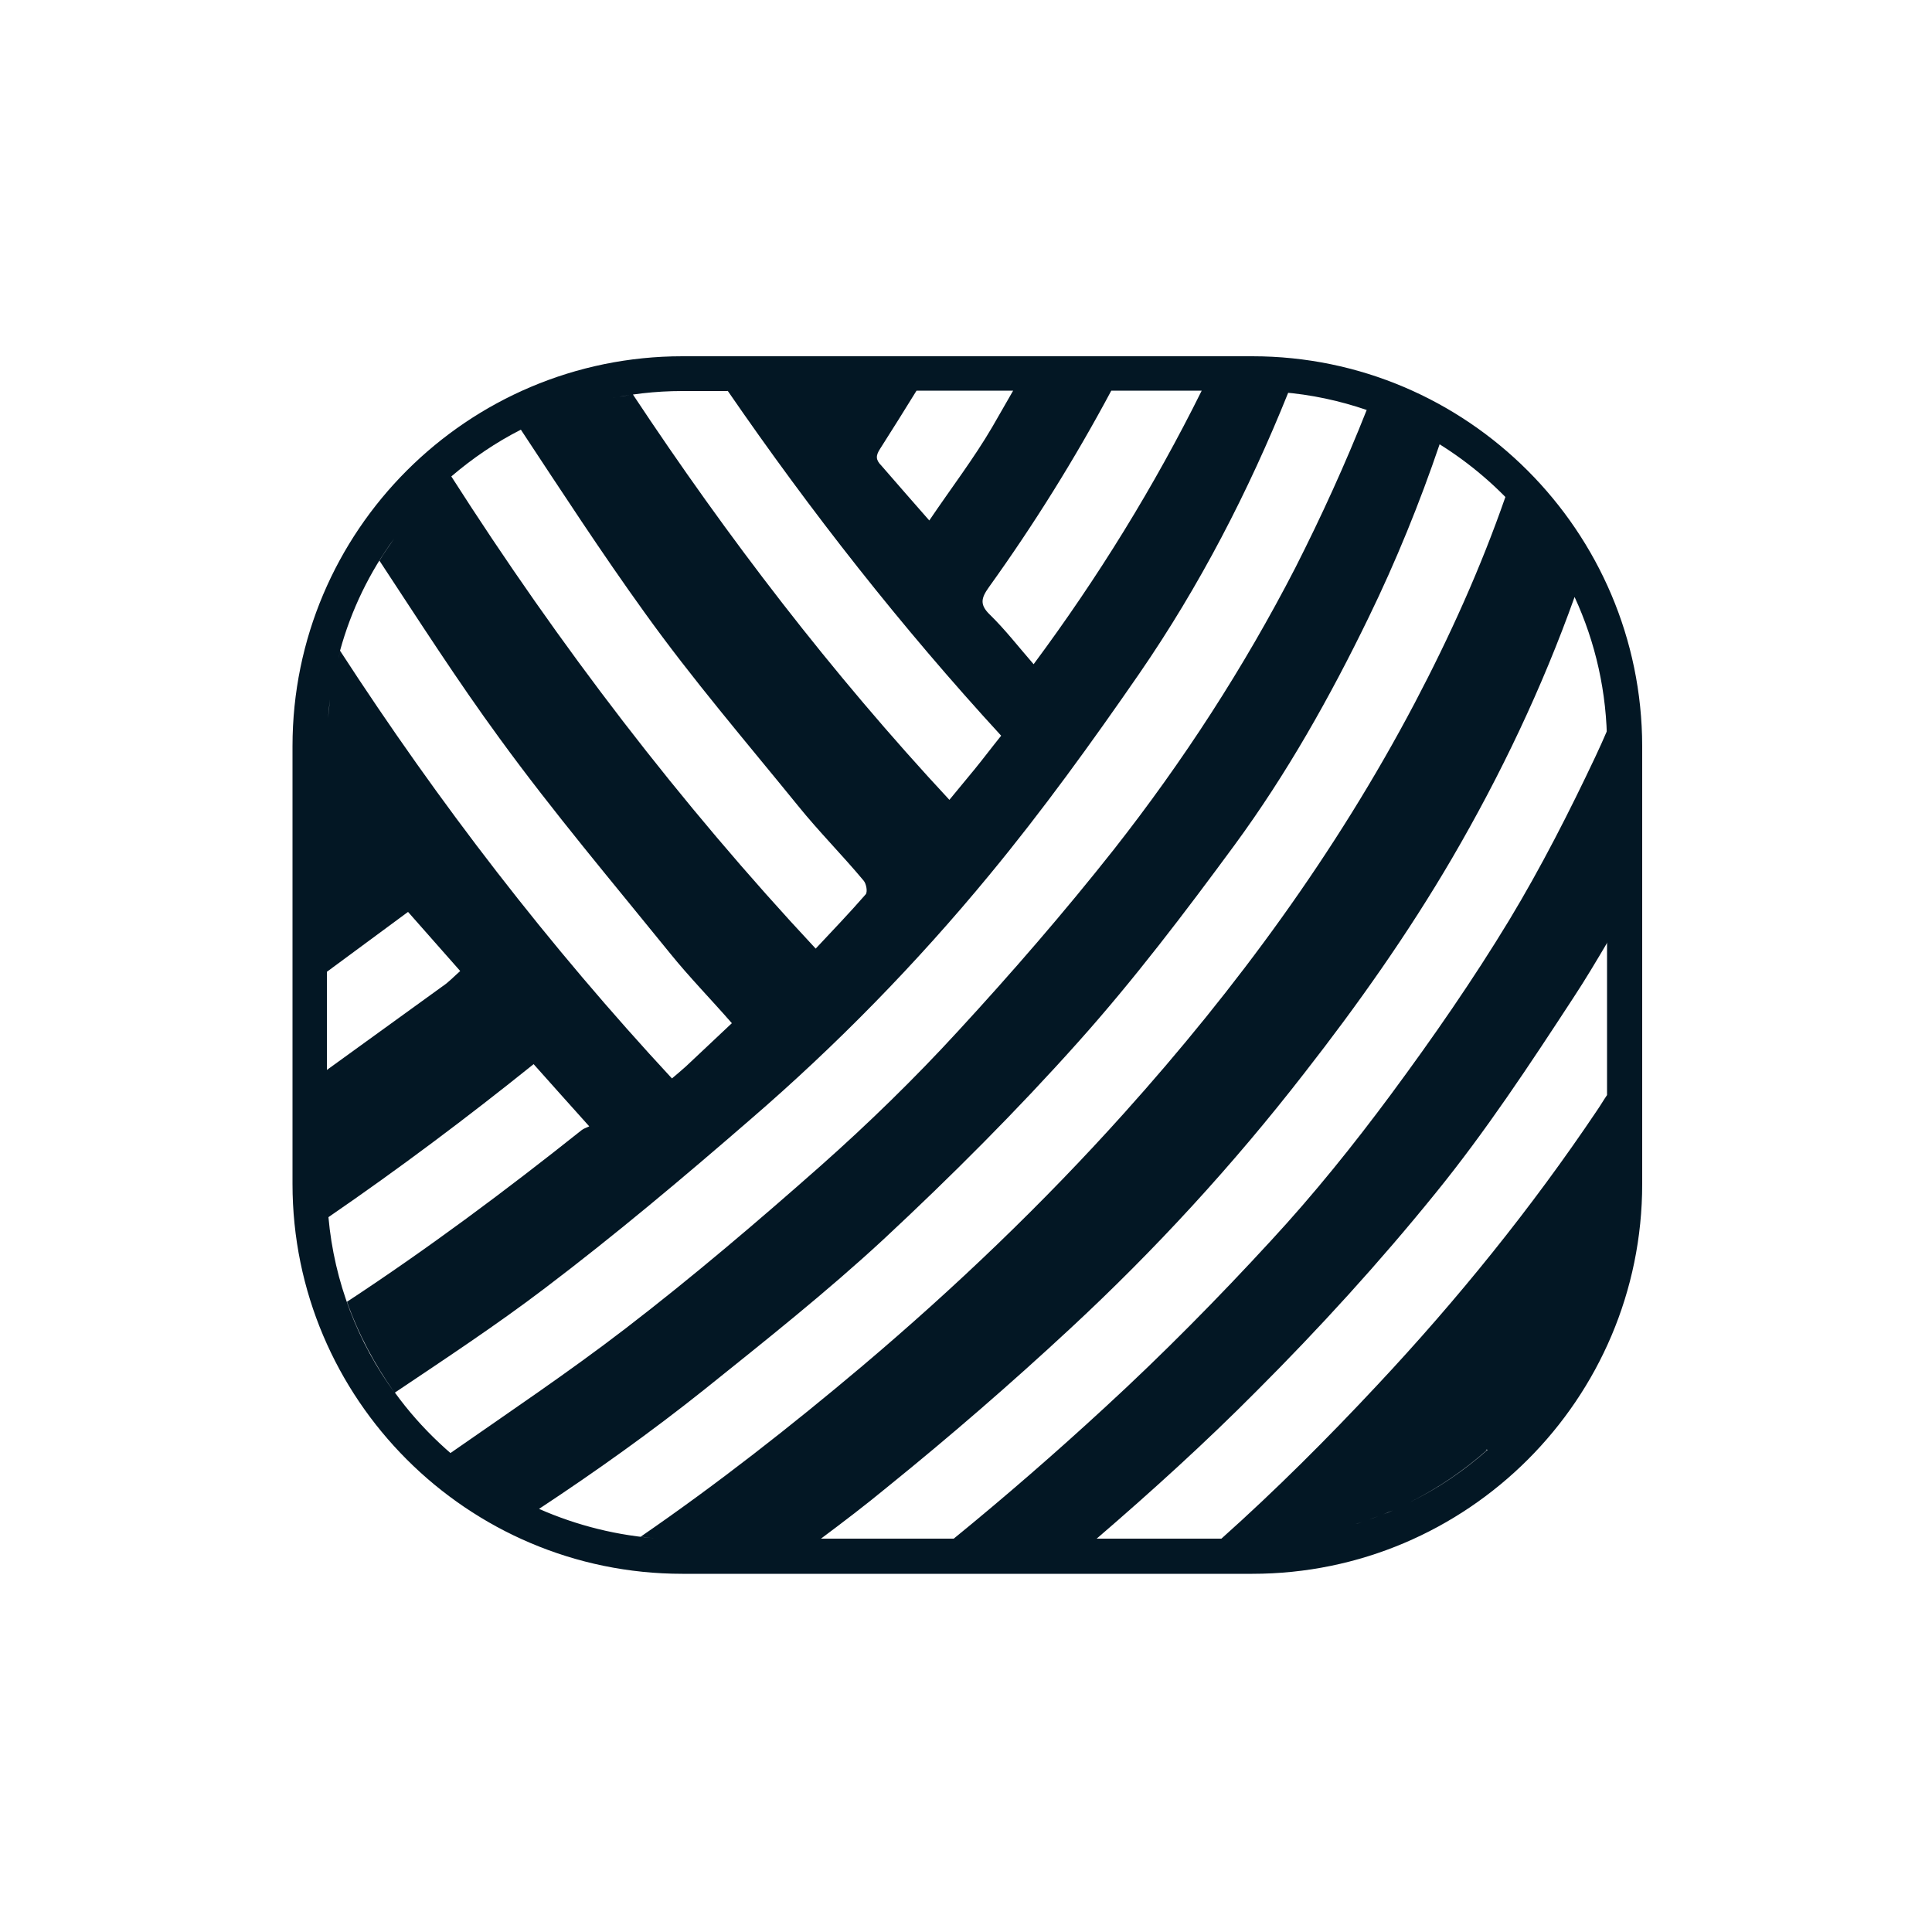
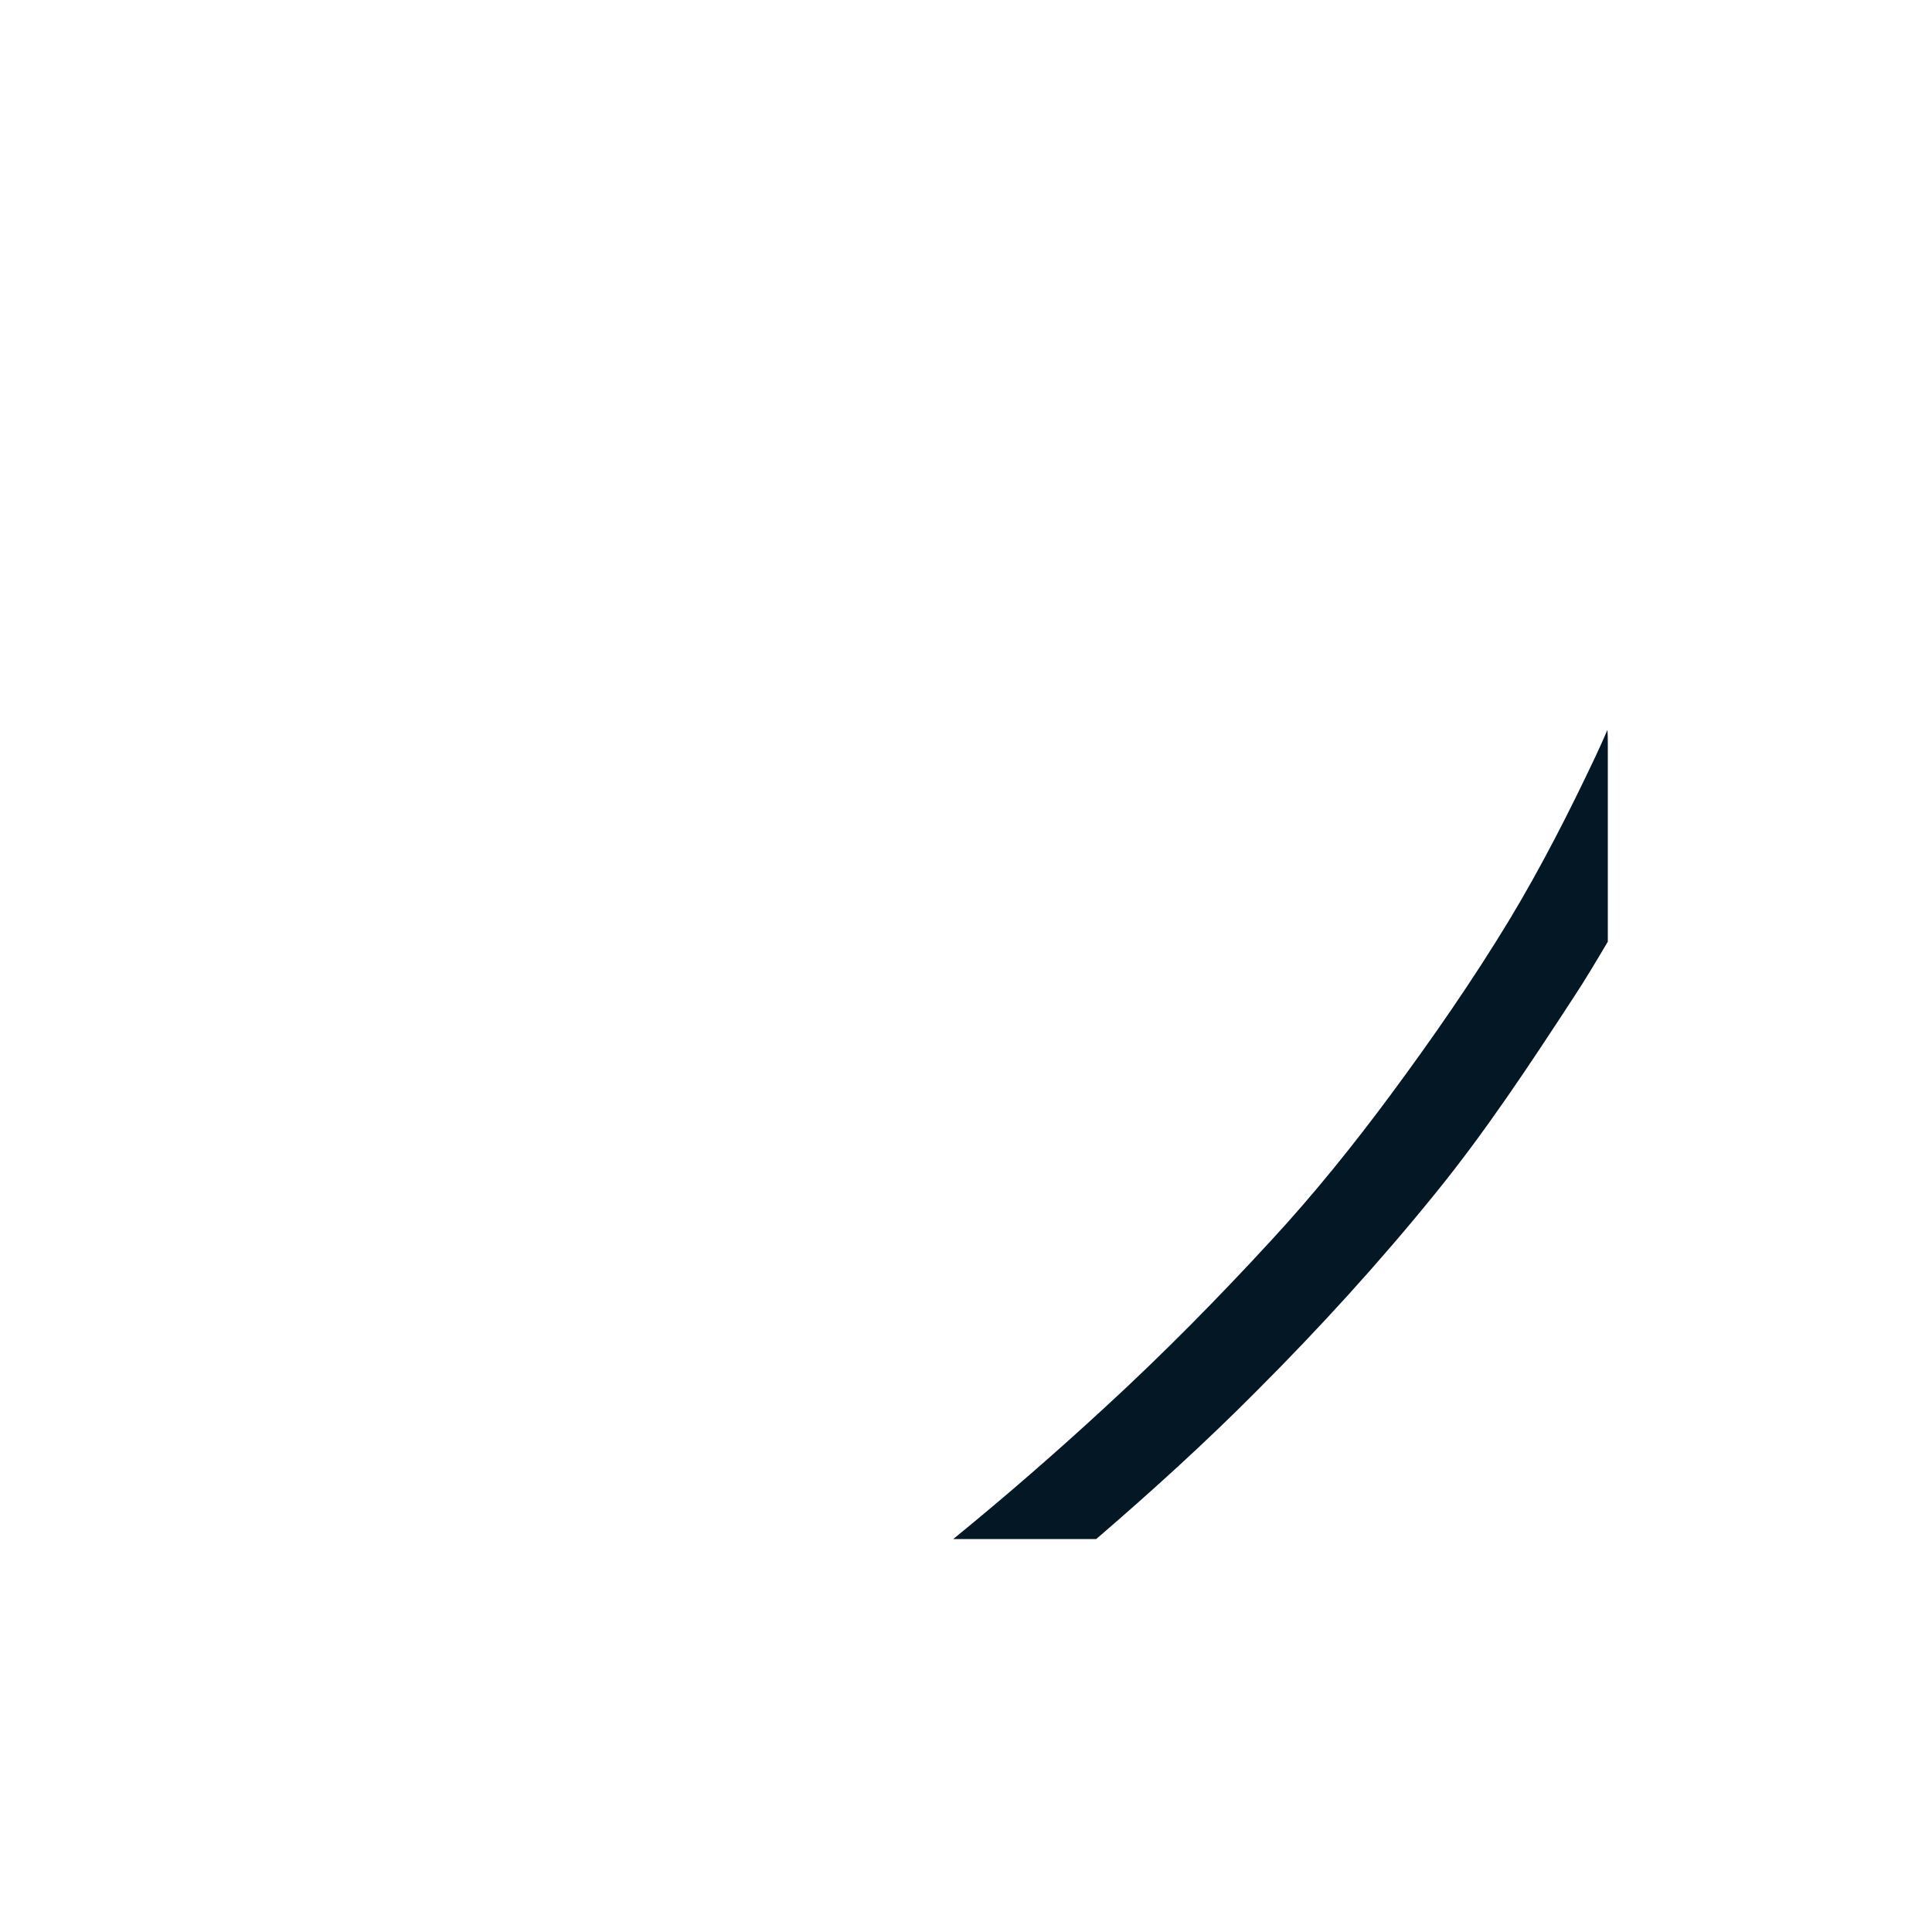
<svg xmlns="http://www.w3.org/2000/svg" version="1.1" id="Layer_1" x="0px" y="0px" viewBox="0 0 500 500" style="enable-background:new 0 0 500 500;" xml:space="preserve">
  <style type="text/css">
	.st0{fill:#031724;}
</style>
  <g>
    <g>
      <path class="st0" d="M371.5,308.8c13-16,24.4-33.3,35.7-50.6c3.1-4.7,6-9.6,8.9-14.5v-50.7c0-1.4,0-2.7-0.1-4.1    c-1,2.3-2,4.6-3.1,6.9c-6.8,14.4-14.1,28.7-22.3,42.3c-9.4,15.5-19.8,30.5-30.6,45.1c-9.7,13.1-20,25.9-31,37.8    c-13.7,14.9-28,29.4-42.9,43.1c-12.8,11.8-25.9,23.2-39.4,34.2h37c14.3-12.3,28.3-25,41.6-38.4C341.4,343.8,357,326.7,371.5,308.8    z" />
    </g>
    <g>
-       <path class="st0" d="M324.1,92.2H176.6c-55.6,0-100.9,45.2-100.9,100.9v113.3c0,55.6,45.2,100.9,100.9,100.9h147.5    c55.6,0,100.9-45.2,100.9-100.9V193.1C424.9,137.5,379.7,92.2,324.1,92.2z M399.7,140.8c-3-4.4-6.4-8.5-10.1-12.2    c-6.4,18.4-14.4,36.1-23.5,53.4c-20.4,38.7-46.1,73.7-75.2,106.1c-21,23.4-43.7,45.1-67.7,65.4c-18.5,15.6-37.5,30.5-57.4,44.2    c1.7,0.2,3.4,0.4,5.2,0.5c-11.1-0.7-21.7-3.4-31.5-7.7c14.7-9.7,29-19.9,42.8-30.9c15.7-12.6,31.6-25.2,46.4-38.9    c17.5-16.3,34.5-33.3,50.4-51.1c14.4-16.1,27.6-33.5,40.4-50.9c13.5-18.4,24.7-38.3,34.7-58.9c7.1-14.6,13.2-29.6,18.4-44.9    c-5.8-3.6-12.1-6.6-18.6-8.8C372.5,112.5,388.6,124.8,399.7,140.8z M407.6,154.7c-1.1-2.4-2.3-4.8-3.6-7.1    C405.3,149.9,406.5,152.3,407.6,154.7z M403.9,147.5c-1.3-2.3-2.7-4.5-4.2-6.7C401.2,143,402.6,145.2,403.9,147.5z M227.8,116.1    c3.2-5,6.3-10,9.4-15h25c-1.8,3.1-3.6,6.3-5.4,9.4c-4.8,8.2-10.7,15.9-16.3,24.2c-4.4-5-8.4-9.6-12.4-14.2    C226.6,119,226.6,117.9,227.8,116.1z M255.9,152c11.7-16.3,22.3-33.3,31.7-50.9H311c-12.3,24.8-26.8,48.3-43.5,70.8    c-4-4.6-7.4-9-11.3-12.8C253.5,156.5,253.9,154.8,255.9,152z M188.3,101.1c21.6,31.4,45,61.2,70.8,89.3c-2.5,3.1-4.6,5.9-6.8,8.6    c-2.2,2.7-4.4,5.3-6.6,8c-30.5-32.8-57.4-67.9-81.9-104.9c-2.5,0.4-5,0.8-7.5,1.4c6.5-1.5,13.3-2.3,20.3-2.3H188.3z M105.6,236    c4.4,5,8.9,10.1,13.5,15.3c-1.7,1.5-3,2.9-4.5,3.9c-10,7.2-20,14.5-30,21.7v-25.4C91.6,246.3,98.6,241.2,105.6,236z M138.1,275.4    c4.7,5.3,9.3,10.4,14.4,16.1c-0.9,0.4-1.5,0.6-2,1c-19.6,15.6-39.7,30.6-60.7,44.4c3,8.5,7.2,16.3,12.3,23.5    c-9.5-13-15.6-28.6-17.1-45.4C103.2,302.5,120.8,289.3,138.1,275.4z M85,314.9c-0.1-1.4-0.2-2.8-0.3-4.2    C84.8,312.2,84.9,313.5,85,314.9z M88,168.4c2.9-10.6,7.7-20.4,14-29c-1.3,1.9-2.6,3.7-3.8,5.7c10.2,15.5,20.2,31.1,31.1,46    c13.9,19.1,29.2,37.2,44.1,55.6c5,6.2,10.6,11.9,16,18.1c-4.1,3.9-8,7.5-11.9,11.2c-1.1,1-2.2,1.9-3.6,3.1    C142,244.7,113.7,208,88,168.4z M84.6,193.1c0-1.9,0.1-3.9,0.2-5.8C84.7,189.2,84.6,191.1,84.6,193.1z M84.9,185.9    c0.1-1.6,0.3-3.3,0.5-4.9C85.2,182.6,85.1,184.2,84.9,185.9z M85.6,180.2c0.6-4,1.4-8,2.5-11.8C87,172.2,86.1,176.2,85.6,180.2z     M116.8,123.3c5.5-4.7,11.5-8.8,18-12.1c10.5,15.9,20.9,31.9,32,47.3c12.4,17.3,26.3,33.5,39.7,50c5.4,6.7,11.5,12.8,17,19.4    c0.7,0.8,1.1,3,0.5,3.6c-4.1,4.7-8.4,9.2-12.9,14C175.9,207.8,144.8,167.1,116.8,123.3z M134.8,111.2c6.7-3.4,13.8-6,21.2-7.7    C148.6,105.2,141.5,107.8,134.8,111.2z M116.8,123.3c-3.6,3.1-6.9,6.4-10,10C109.9,129.7,113.2,126.4,116.8,123.3z M106.6,133.6    c-1.5,1.7-2.9,3.5-4.2,5.4C103.7,137.1,105.1,135.3,106.6,133.6z M102.2,360.4c13.1-8.8,26.3-17.5,38.8-27    c18.2-13.8,35.8-28.6,53.1-43.6c22.4-19.3,43.1-40.5,61.9-63.3c13.8-16.7,26.5-34.3,38.8-52.1c15.7-22.8,28.3-47.2,38.6-72.8    c-0.6-0.1-1.1-0.1-1.7-0.1c7.6,0.6,15,2.2,22,4.6c-5.5,13.9-11.7,27.5-18.5,40.9c-13.3,25.8-29,50-46.9,72.8    c-12.8,16.2-26.4,31.9-40.4,47.1c-11.2,12.2-23.1,23.8-35.5,34.8c-16.4,14.5-33.2,28.8-50.5,42.1c-14.7,11.3-30.2,21.7-45.4,32.3    c3.4,3,7.1,5.7,10.9,8.1C117.6,377.8,109,369.8,102.2,360.4z M139.4,390.5c-4.2-1.9-8.2-4-12-6.5    C131.2,386.5,135.2,388.7,139.4,390.5z M176.6,398.4c-1.8,0-3.6-0.1-5.4-0.2C173,398.3,174.8,398.4,176.6,398.4h35.6    c5.9-4.4,11.8-8.9,17.5-13.6c16.2-13.1,31.9-26.7,47.2-40.9c22-20.4,42.2-42.4,60.6-66.1c13.9-17.8,26.9-36.2,38.3-55.7    c12.6-21.6,23.3-44.1,31.7-67.6c5.4,11.7,8.4,24.7,8.4,38.4v113.3c0,0,0,0,0,0s0,0,0,0v-22.8c-0.9,1.3-1.7,2.7-2.6,4    c-17,25.3-36.1,48.9-56.9,71.1c-12.9,13.8-26.2,27.1-40.3,39.7h7.9c0,0,0.1,0,0.1,0c0,0-0.1,0-0.1,0H176.6z M385,375.2    c-6.1,5.4-12.8,10-20.2,13.6c7.3-3.6,14-8.2,20-13.5C384.4,375.2,384.6,375.1,385,375.2z M364.6,389c-1,0.5-2,0.9-3,1.4    C362.6,389.9,363.6,389.5,364.6,389z M360.7,390.8c-0.9,0.4-1.8,0.8-2.7,1.1C358.9,391.5,359.8,391.2,360.7,390.8z M356.7,392.4    c-0.8,0.3-1.7,0.6-2.5,0.9C355,393,355.8,392.7,356.7,392.4z M352.5,393.9c-0.8,0.3-1.6,0.5-2.4,0.7    C351,394.4,351.8,394.1,352.5,393.9z M348.3,395.1c-0.8,0.2-1.5,0.4-2.3,0.6C346.8,395.6,347.6,395.4,348.3,395.1z M344,396.2    c-0.7,0.2-1.5,0.3-2.2,0.5C342.5,396.5,343.3,396.4,344,396.2z M339.6,397.1c-0.7,0.1-1.4,0.2-2.1,0.3    C338.2,397.3,338.9,397.2,339.6,397.1z M335,397.7c-0.6,0.1-1.3,0.2-1.9,0.2C333.7,397.9,334.4,397.8,335,397.7z M330.2,398.2    c-0.5,0-1.1,0.1-1.6,0.1C329.1,398.3,329.7,398.2,330.2,398.2z" />
-     </g>
+       </g>
  </g>
</svg>